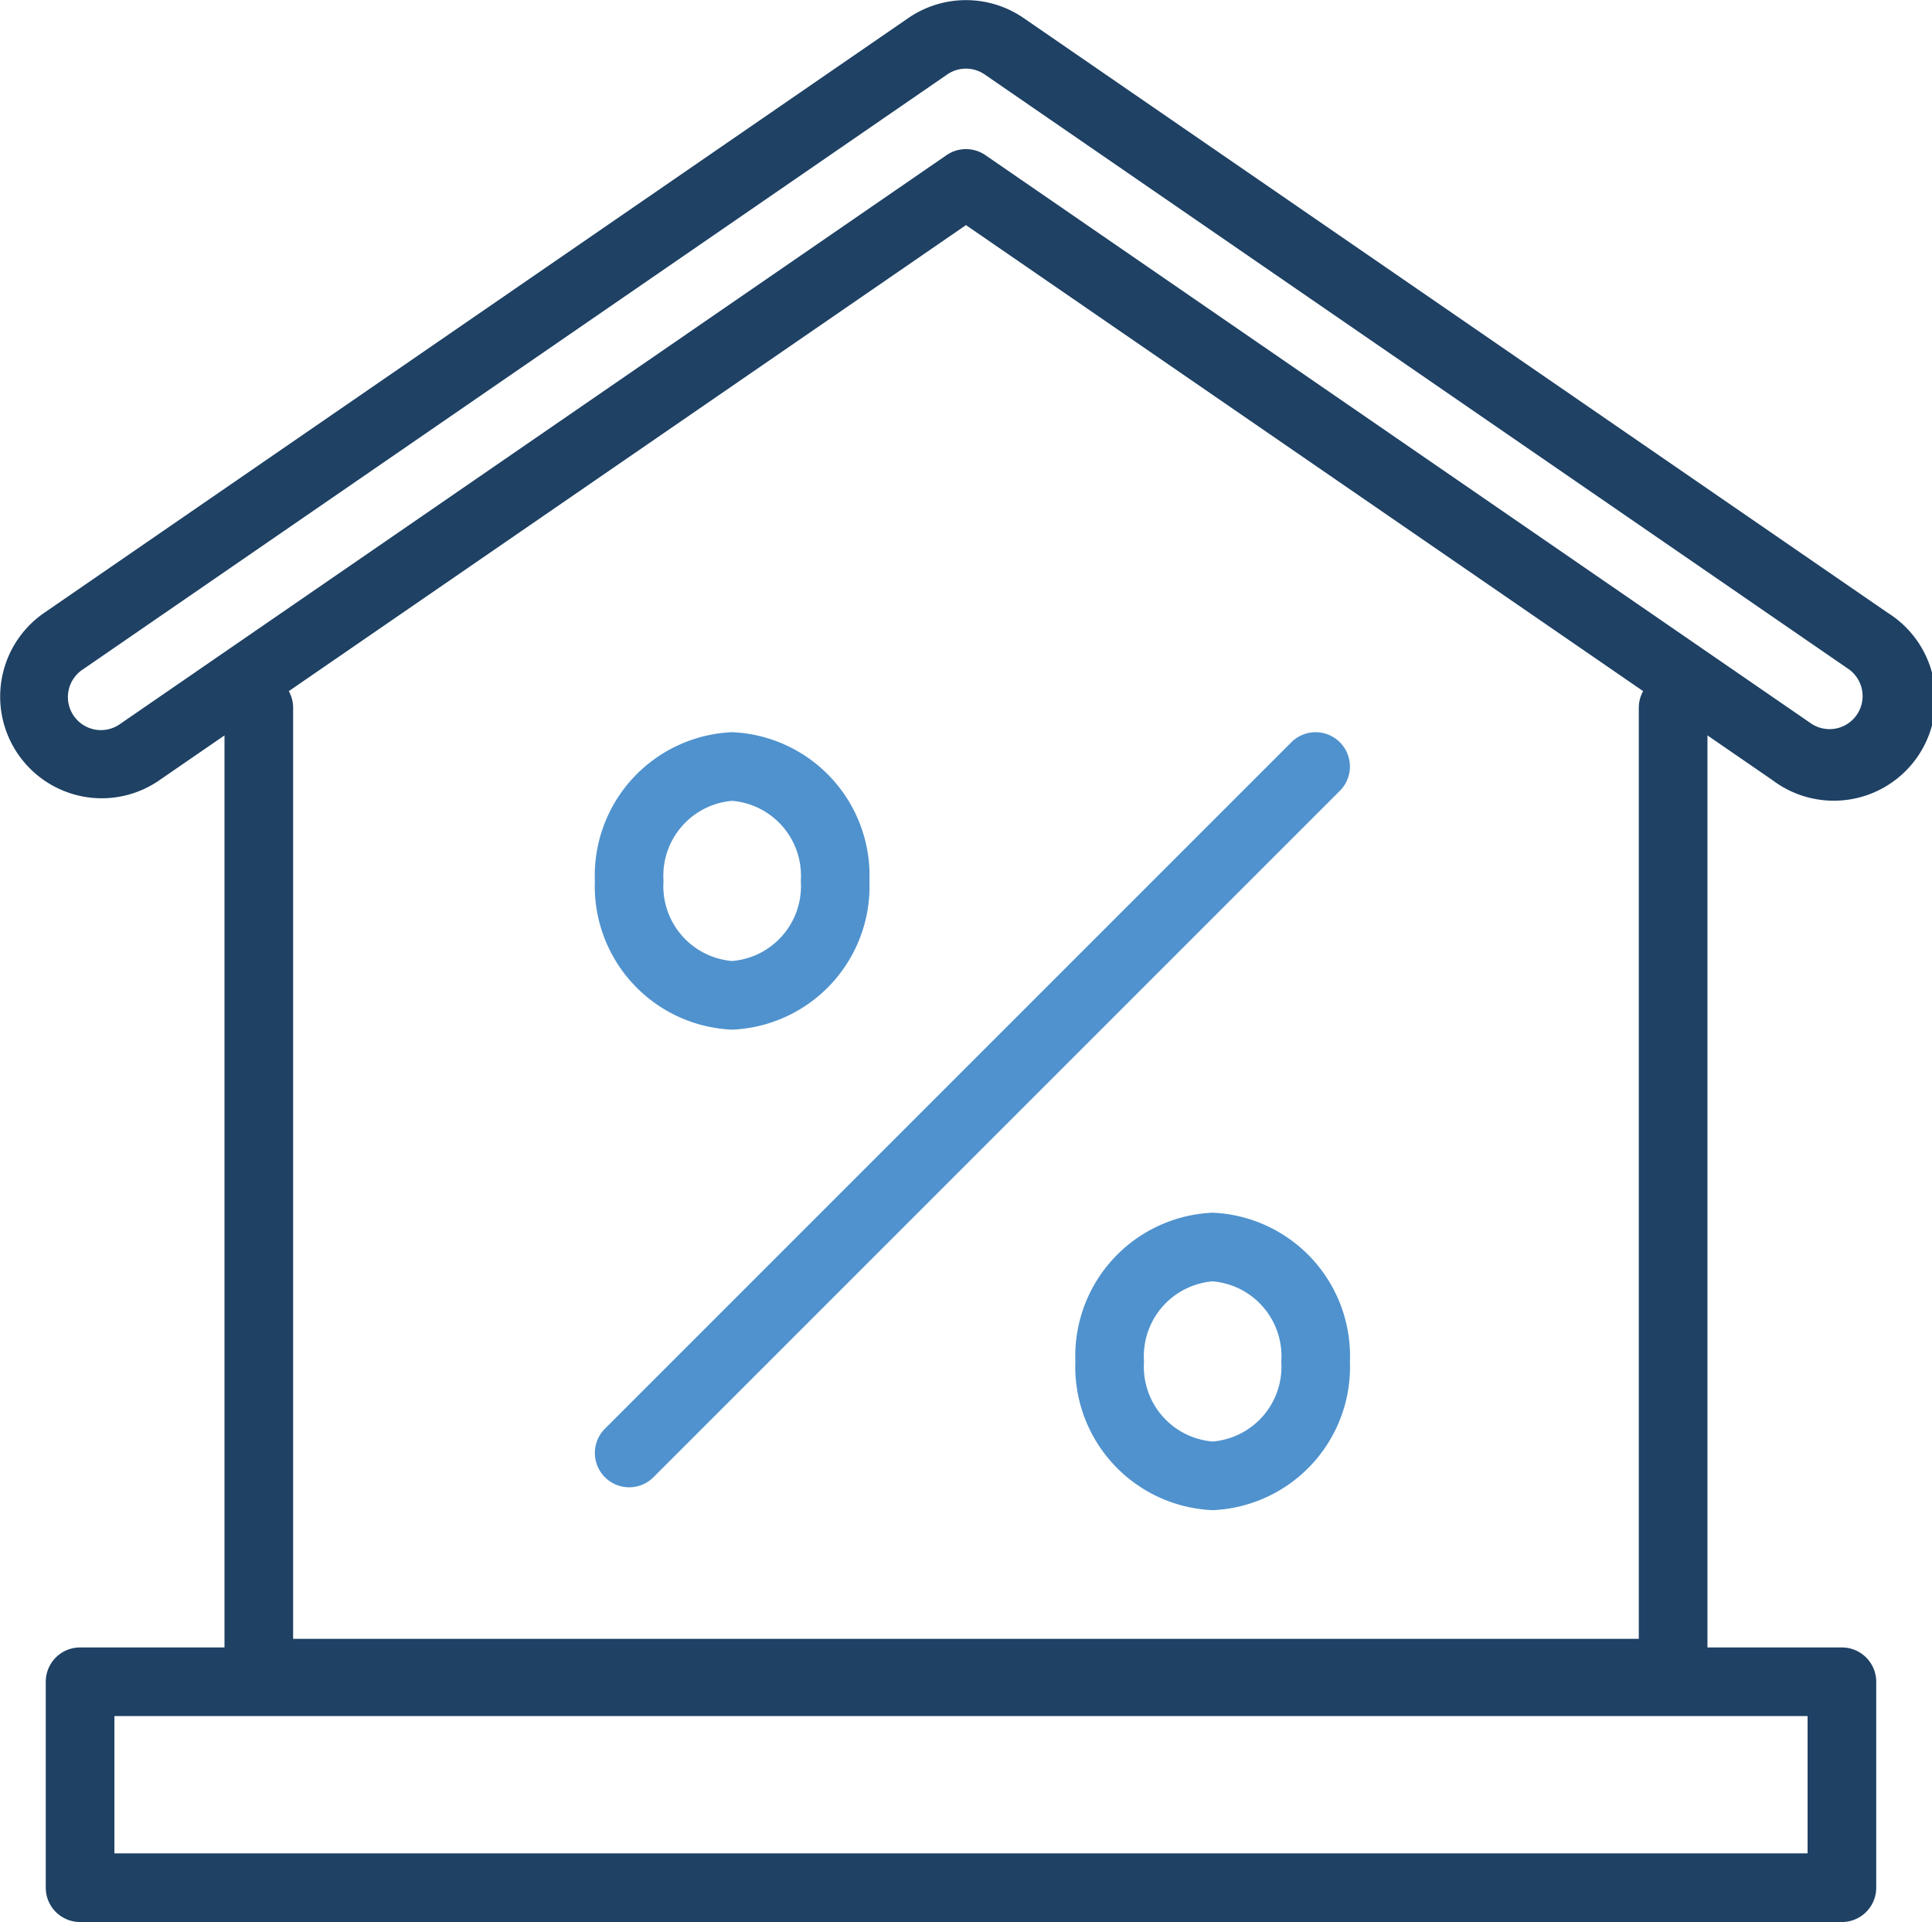
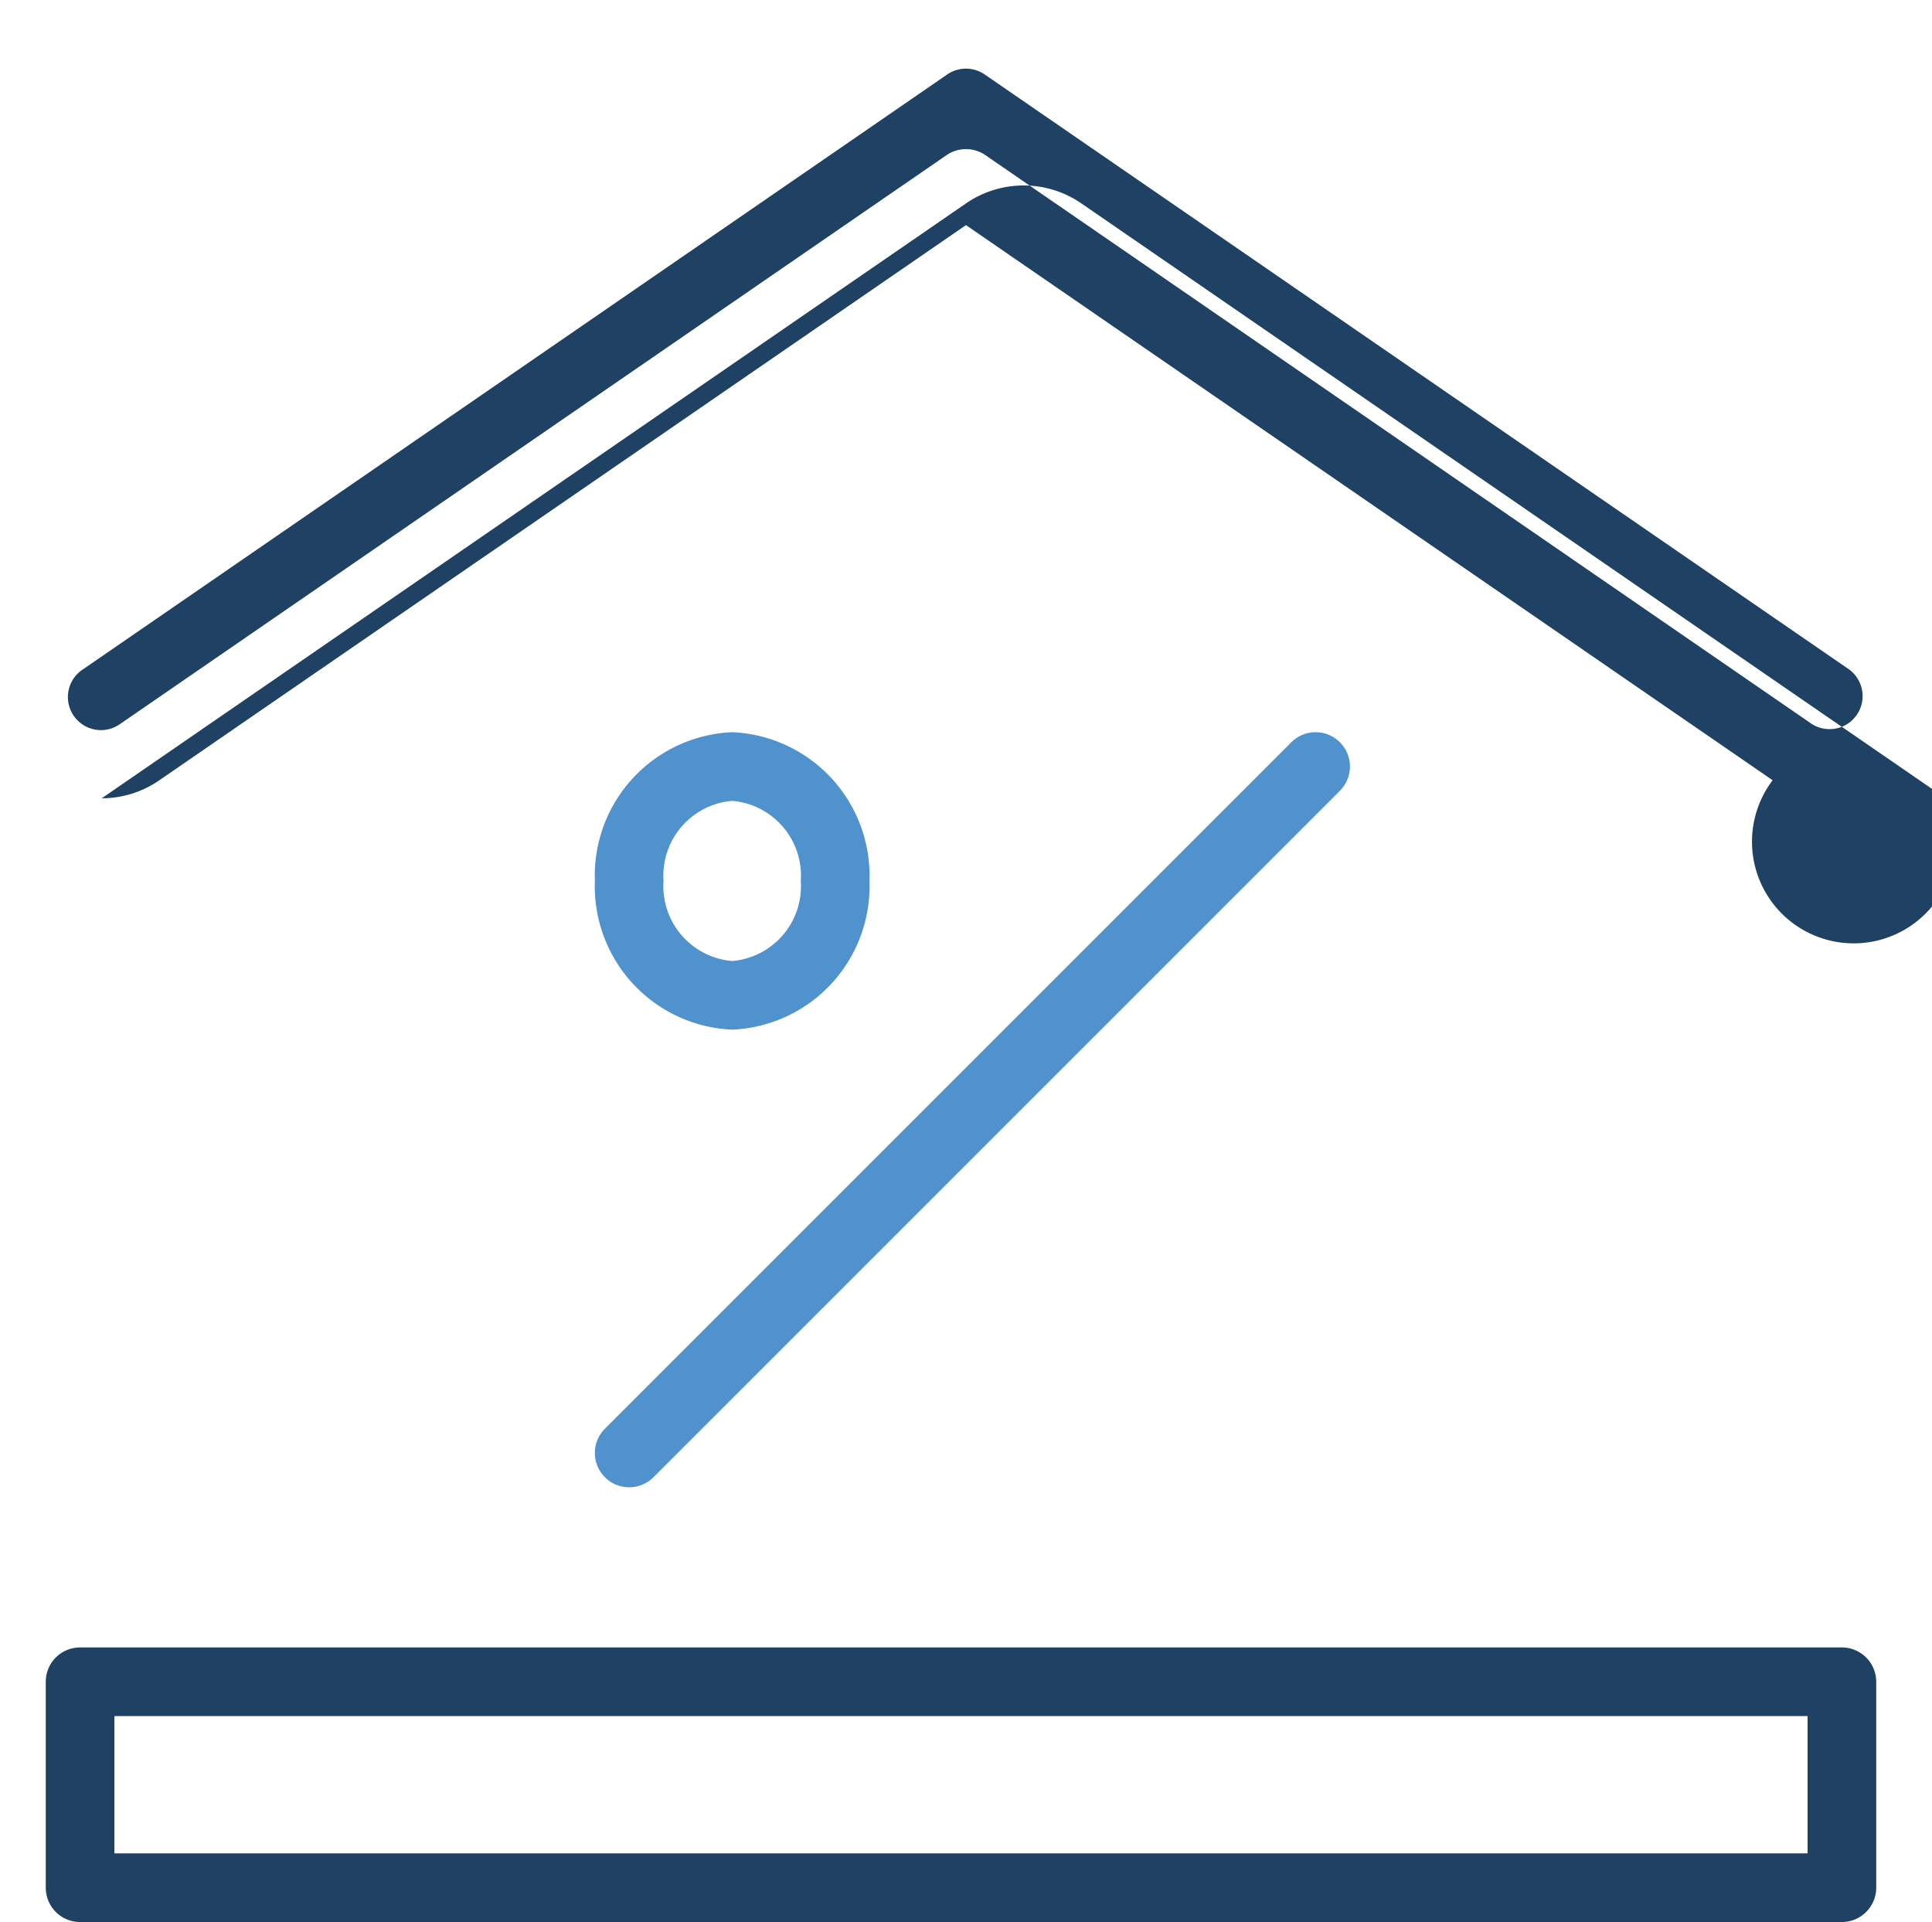
<svg xmlns="http://www.w3.org/2000/svg" width="84.438" height="84" viewBox="0 0 84.438 84">
  <g transform="translate(-1.5 -1.5)">
    <g transform="translate(4.963 74.624)">
      <path d="M0-1.5H77A1.5,1.5,0,0,1,78.5,0V9A1.5,1.5,0,0,1,77,10.5H0A1.5,1.5,0,0,1-1.5,9V0A1.5,1.5,0,0,1,0-1.5Zm75.5,3H1.5v6h74Z" transform="translate(0.037 0.376)" fill="#1e4164" />
    </g>
-     <path d="M84.813,106.689H23a1.5,1.5,0,0,1-1.5-1.5V63a1.5,1.5,0,0,1,3,0v40.689H83.313V63a1.5,1.5,0,0,1,3,0v42.189A1.5,1.5,0,0,1,84.813,106.689Z" transform="translate(-10.189 -30.566)" fill="#1e4164" />
    <g transform="translate(3 3)">
-       <path d="M5.947,36.388a4.444,4.444,0,0,1-2.522-8.1l37.774-26a4.446,4.446,0,0,1,5.038,0l37.775,26A4.444,4.444,0,1,1,78.973,35.6L43.718,11.338,8.464,35.6A4.421,4.421,0,0,1,5.947,36.388ZM43.718,4.5a1.438,1.438,0,0,0-.819.254l-37.774,26a1.444,1.444,0,1,0,1.637,2.378L42.868,8.281a1.5,1.5,0,0,1,1.7,0L80.674,33.133a1.444,1.444,0,0,0,1.637-2.378l-37.774-26A1.439,1.439,0,0,0,43.718,4.5Z" transform="translate(-3 -3)" fill="#1e4164" />
+       <path d="M5.947,36.388l37.774-26a4.446,4.446,0,0,1,5.038,0l37.775,26A4.444,4.444,0,1,1,78.973,35.6L43.718,11.338,8.464,35.6A4.421,4.421,0,0,1,5.947,36.388ZM43.718,4.5a1.438,1.438,0,0,0-.819.254l-37.774,26a1.444,1.444,0,1,0,1.637,2.378L42.868,8.281a1.5,1.5,0,0,1,1.7,0L80.674,33.133a1.444,1.444,0,0,0,1.637-2.378l-37.774-26A1.439,1.439,0,0,0,43.718,4.5Z" transform="translate(-3 -3)" fill="#1e4164" />
      <path d="M0,31.5a1.5,1.5,0,0,1-1.061-.439,1.5,1.5,0,0,1,0-2.121l30-30a1.5,1.5,0,0,1,2.121,0,1.5,1.5,0,0,1,0,2.121l-30,30A1.5,1.5,0,0,1,0,31.5Z" transform="translate(25.999 32)" fill="#4f92ce" />
      <path d="M4.5-1.5a6.272,6.272,0,0,1,6,6.5,6.272,6.272,0,0,1-6,6.5A6.272,6.272,0,0,1-1.5,5,6.272,6.272,0,0,1,4.5-1.5Zm0,10A3.283,3.283,0,0,0,7.5,5a3.283,3.283,0,0,0-3-3.5A3.283,3.283,0,0,0,1.5,5,3.283,3.283,0,0,0,4.5,8.5Z" transform="translate(25.999 32)" fill="#4f92ce" />
-       <path d="M4.5-1.5a6.272,6.272,0,0,1,6,6.5,6.272,6.272,0,0,1-6,6.5A6.272,6.272,0,0,1-1.5,5,6.272,6.272,0,0,1,4.5-1.5Zm0,10A3.283,3.283,0,0,0,7.5,5a3.283,3.283,0,0,0-3-3.5A3.283,3.283,0,0,0,1.5,5,3.283,3.283,0,0,0,4.5,8.5Z" transform="translate(46.999 53)" fill="#4f92ce" />
    </g>
  </g>
</svg>